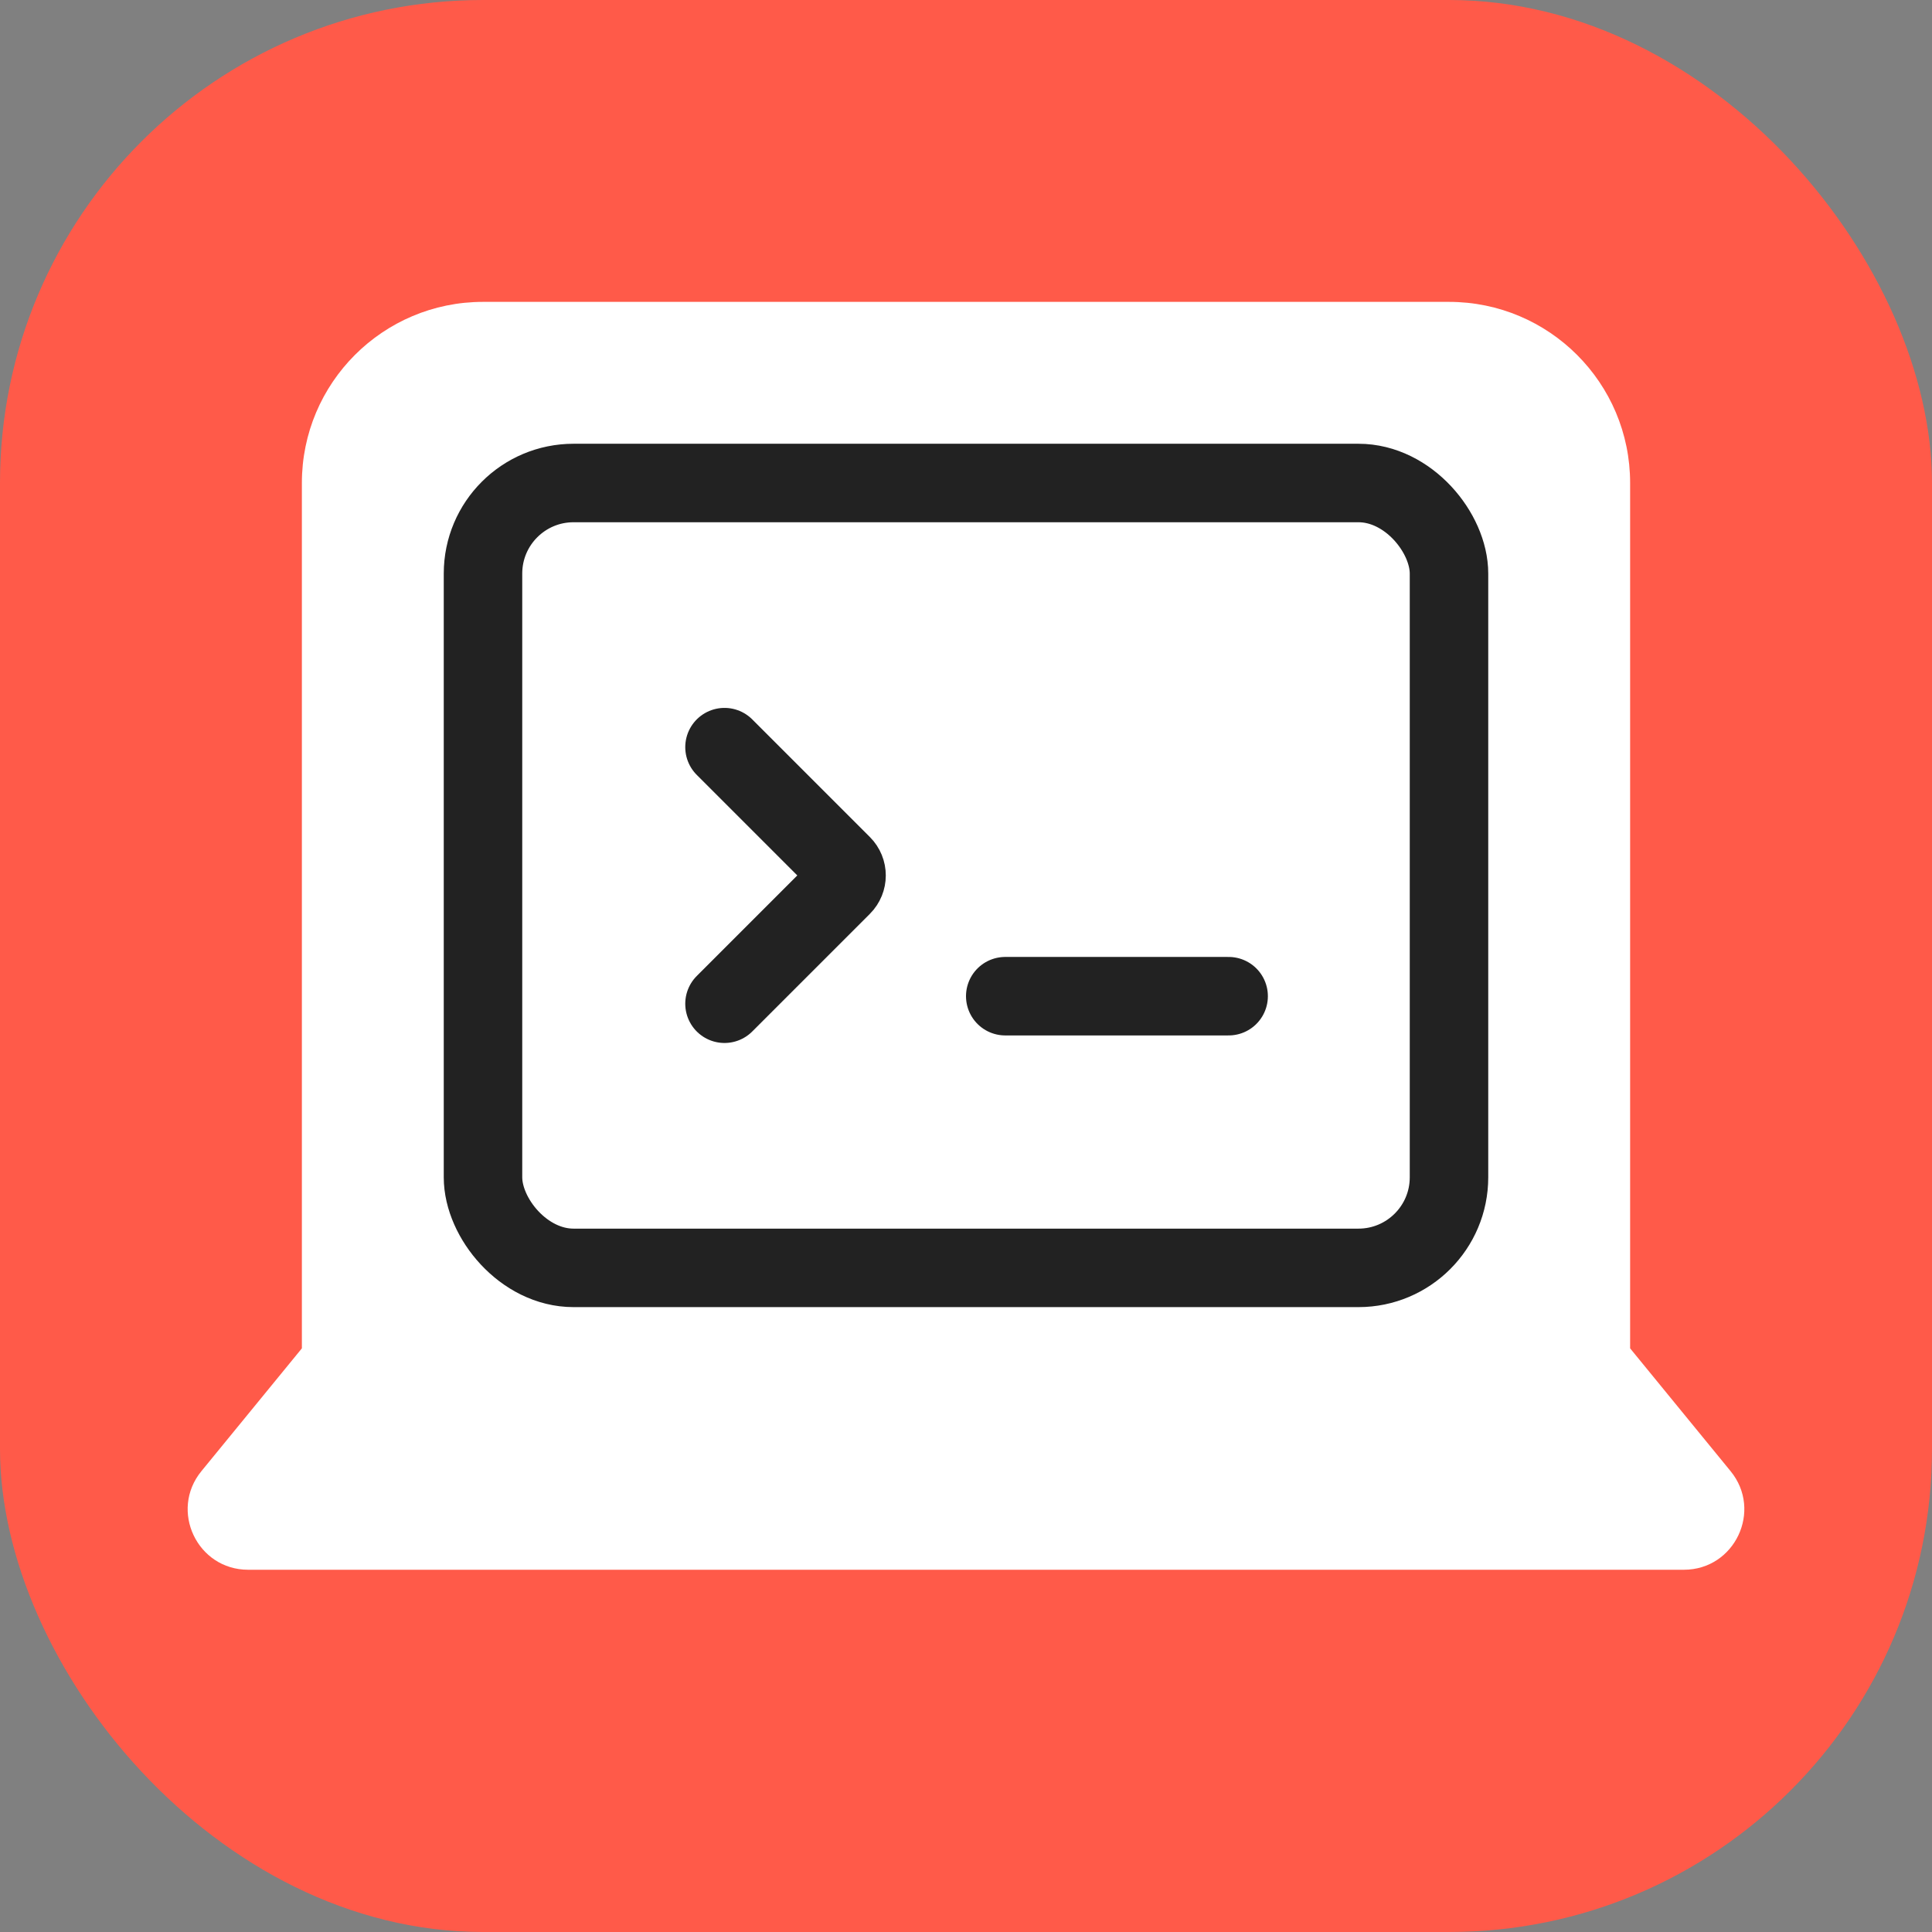
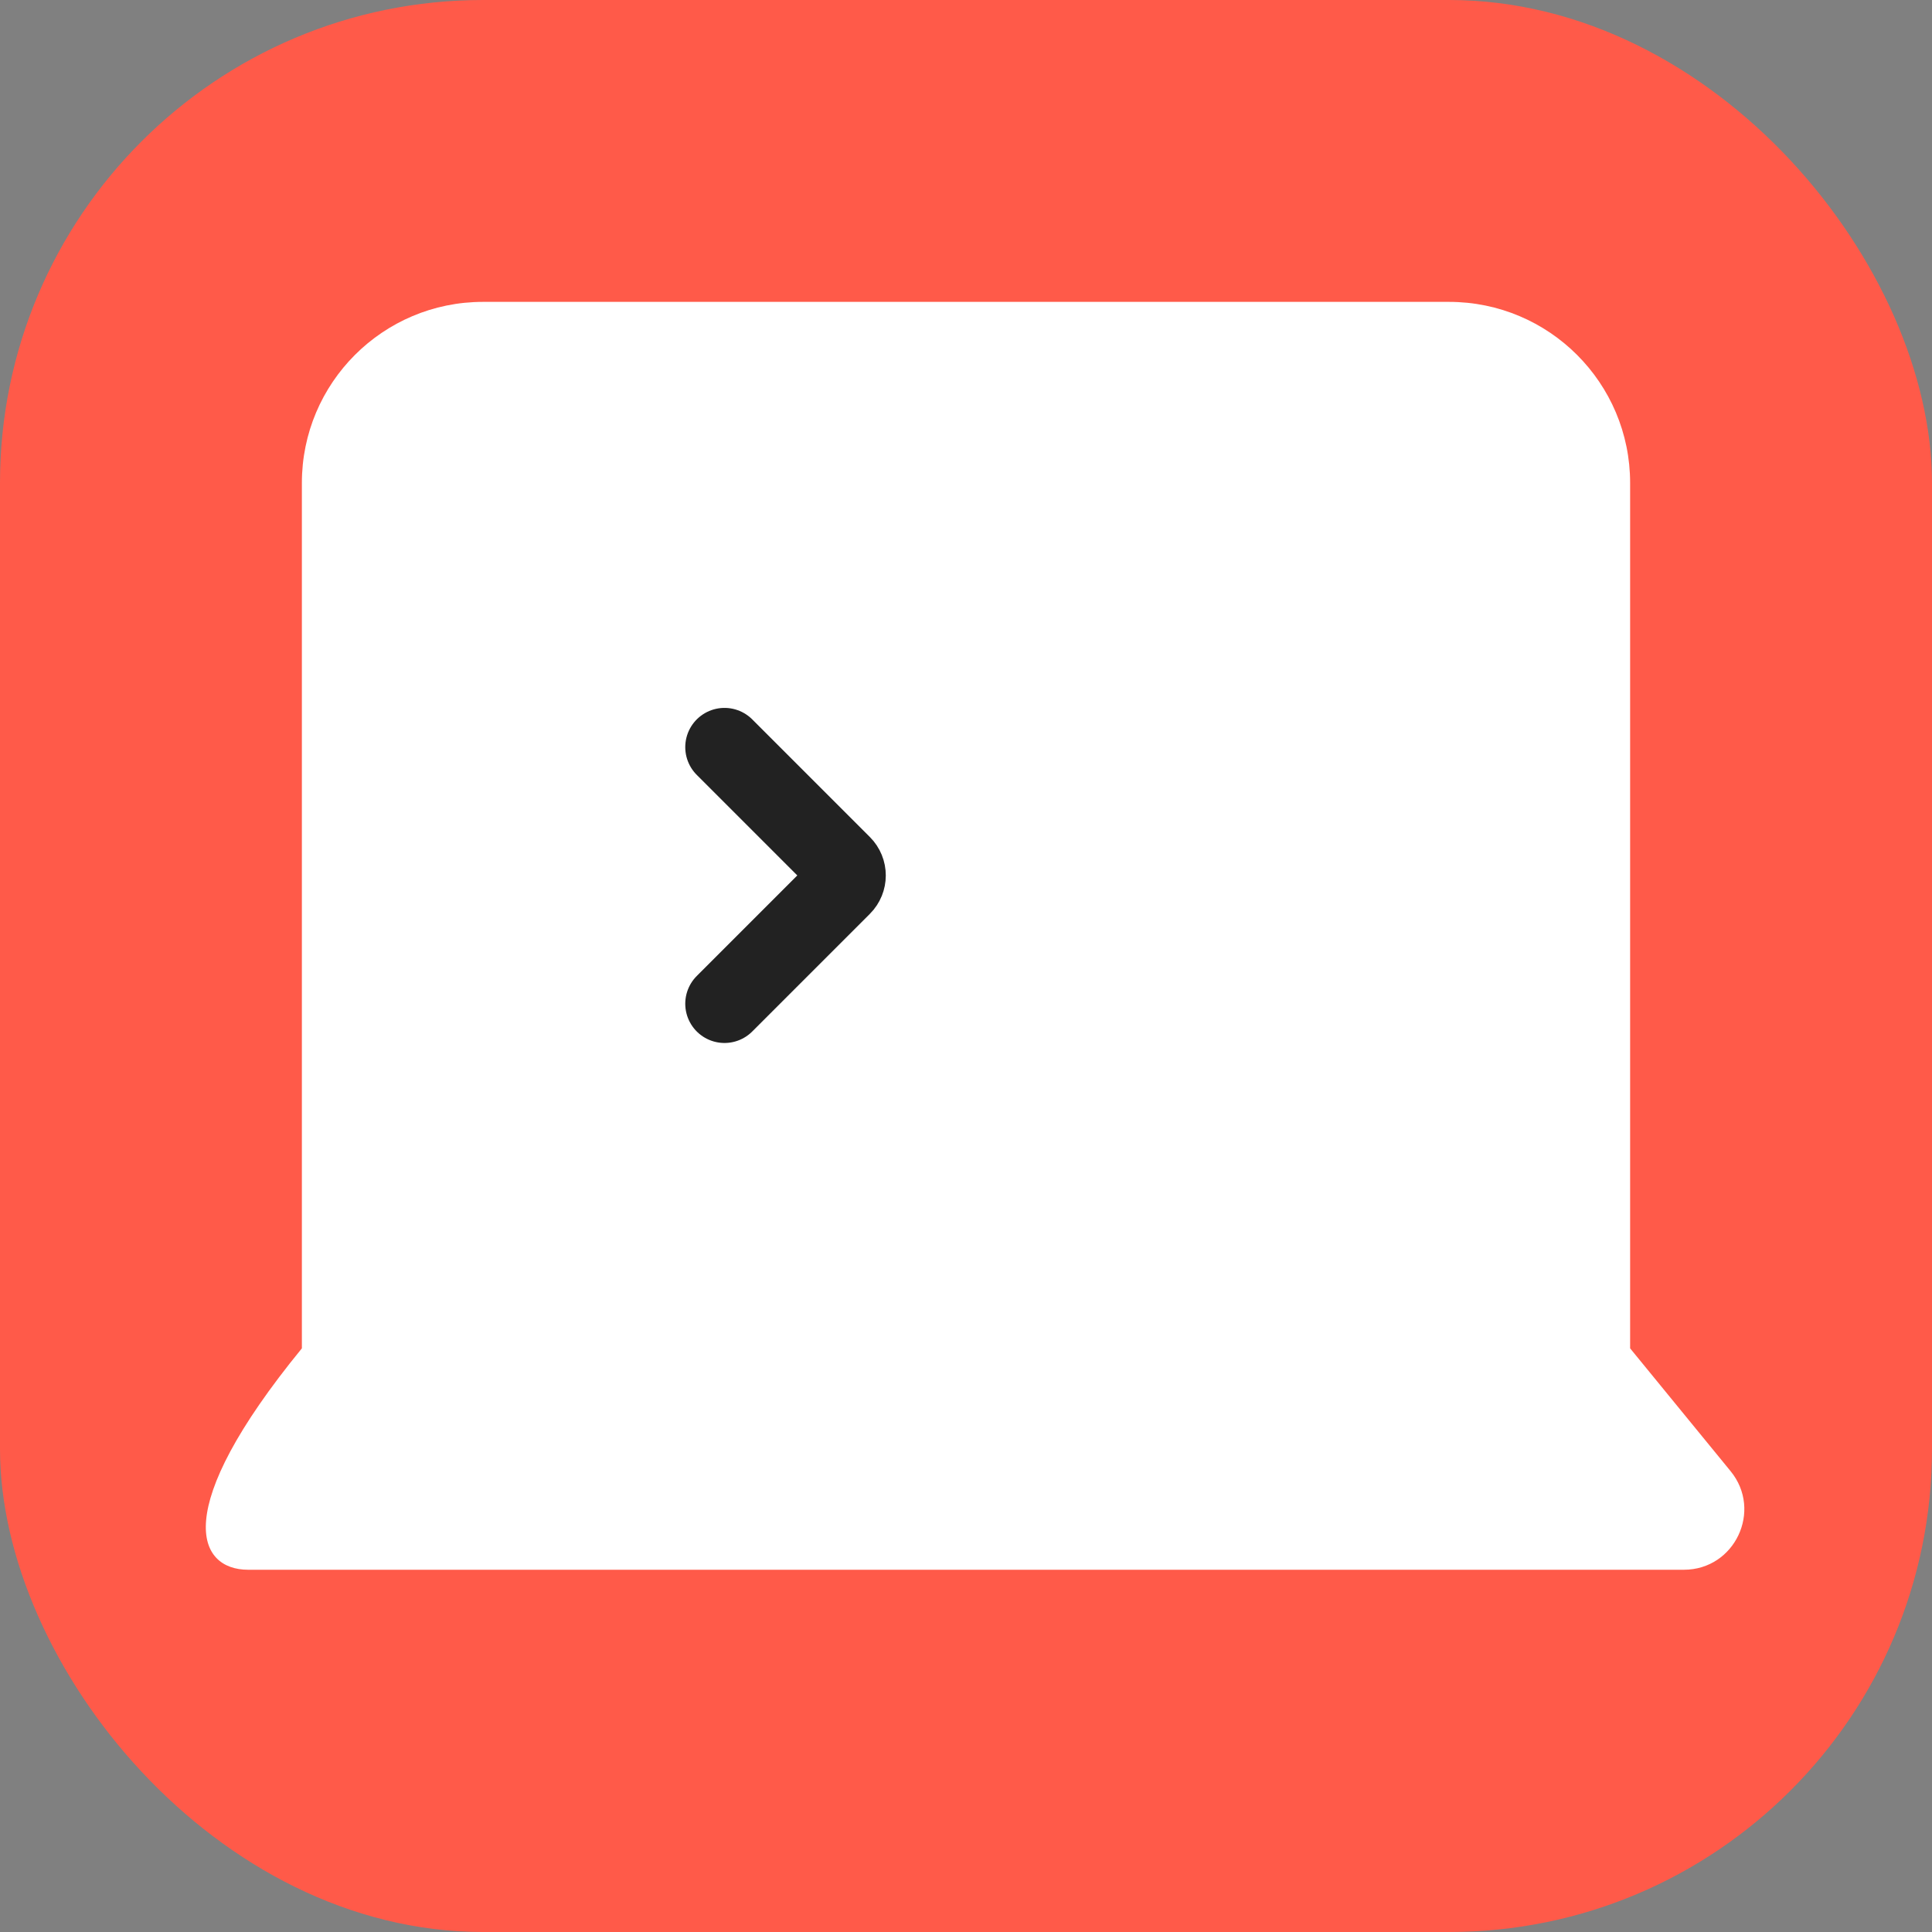
<svg xmlns="http://www.w3.org/2000/svg" width="32" height="32" viewBox="0 0 32 32" fill="none">
  <rect x="0" y="0" width="32" height="32" fill="#808080" stroke="none" />
  <g clip-path="url(#clip0_22670_85068)">
    <g clip-path="url(#clip1_22670_85068)">
      <rect width="32" height="32" rx="8" fill="#FF5A49" />
    </g>
-     <path fill-rule="evenodd" clip-rule="evenodd" d="M8 5C6.343 5 5 6.343 5 8V22.333L3.336 24.367C2.802 25.02 3.267 26 4.11 26H27.89C28.733 26 29.198 25.02 28.664 24.367L27 22.333V8C27 6.343 25.657 5 24 5H8Z" fill="white" />
-     <rect x="8" y="8" width="16" height="13" rx="1.5" stroke="#222222" stroke-width="1.3" />
+     <path fill-rule="evenodd" clip-rule="evenodd" d="M8 5C6.343 5 5 6.343 5 8V22.333C2.802 25.02 3.267 26 4.11 26H27.89C28.733 26 29.198 25.02 28.664 24.367L27 22.333V8C27 6.343 25.657 5 24 5H8Z" fill="white" />
    <path d="M12 16.625L13.948 14.677C14.046 14.579 14.046 14.421 13.948 14.323L12 12.375" stroke="#222222" stroke-width="1.3" stroke-linecap="round" stroke-linejoin="round" />
-     <path d="M16.65 16.5H20.35" stroke="#222222" stroke-width="1.3" stroke-linecap="round" />
  </g>
  <defs>
    <clipPath id="clip0_22670_85068">
      <rect width="32" height="32" fill="white" />
    </clipPath>
    <clipPath id="clip1_22670_85068">
      <rect width="32" height="32" fill="white" />
    </clipPath>
  </defs>
</svg>